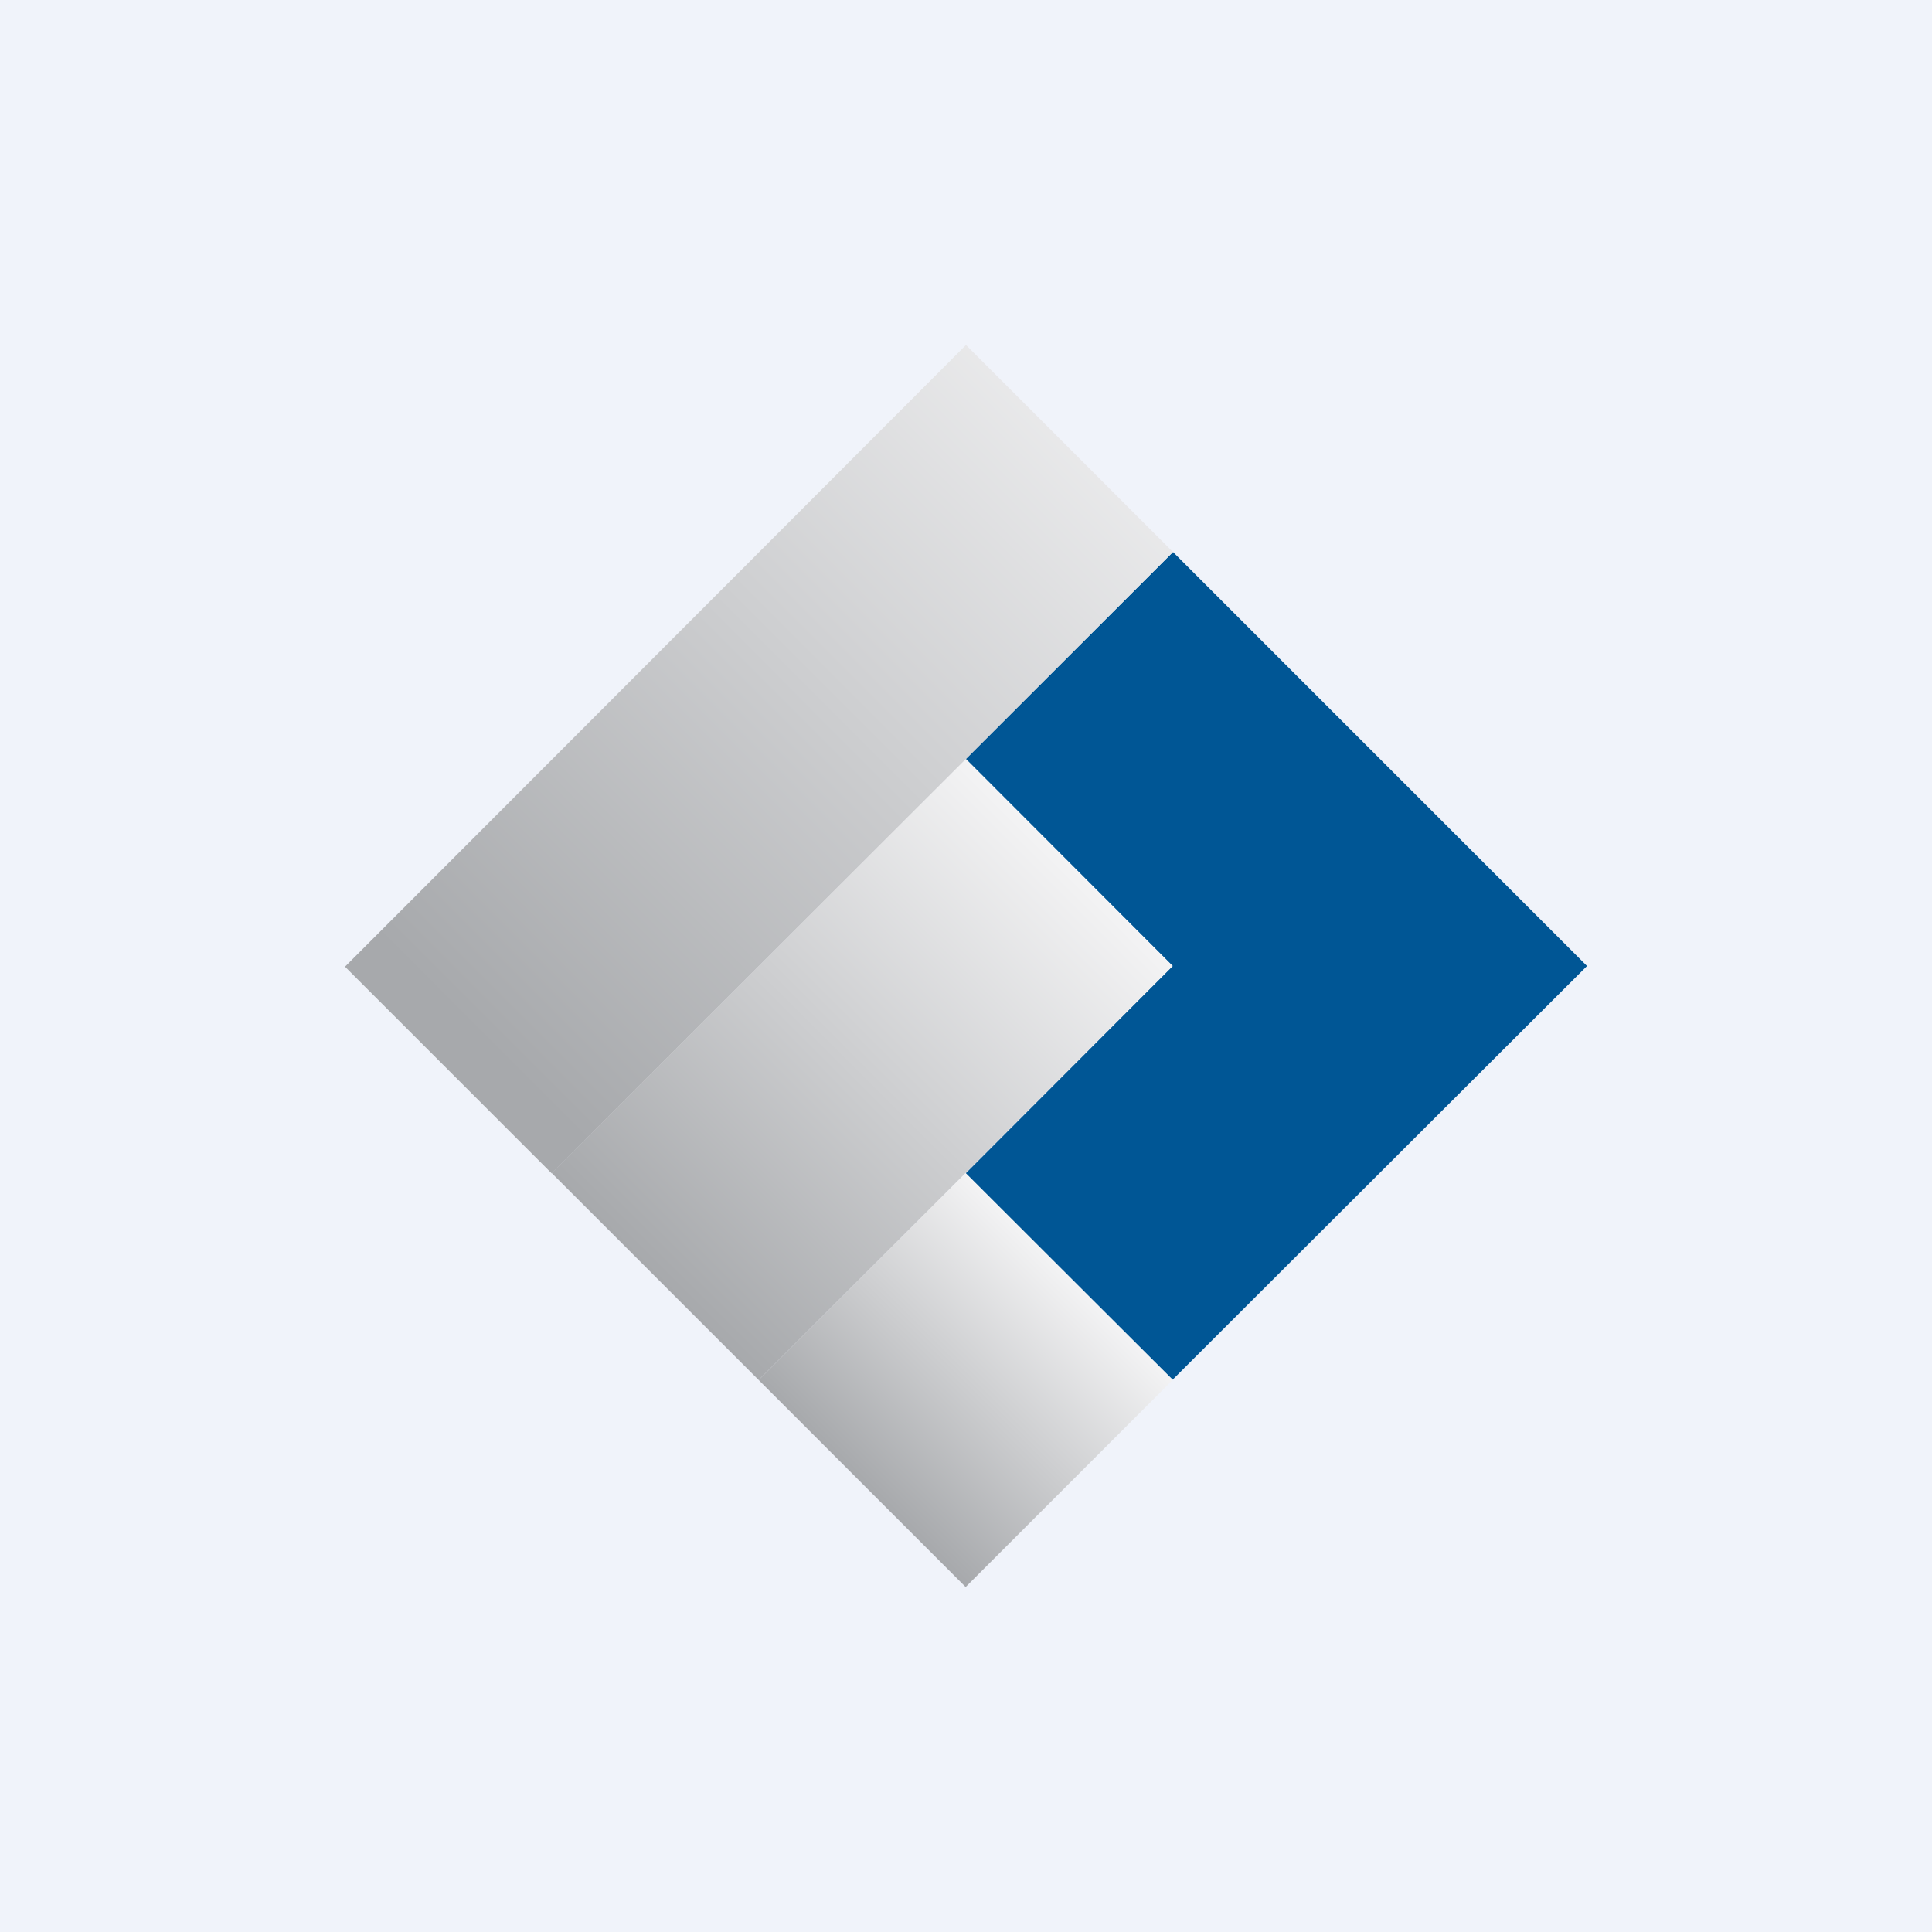
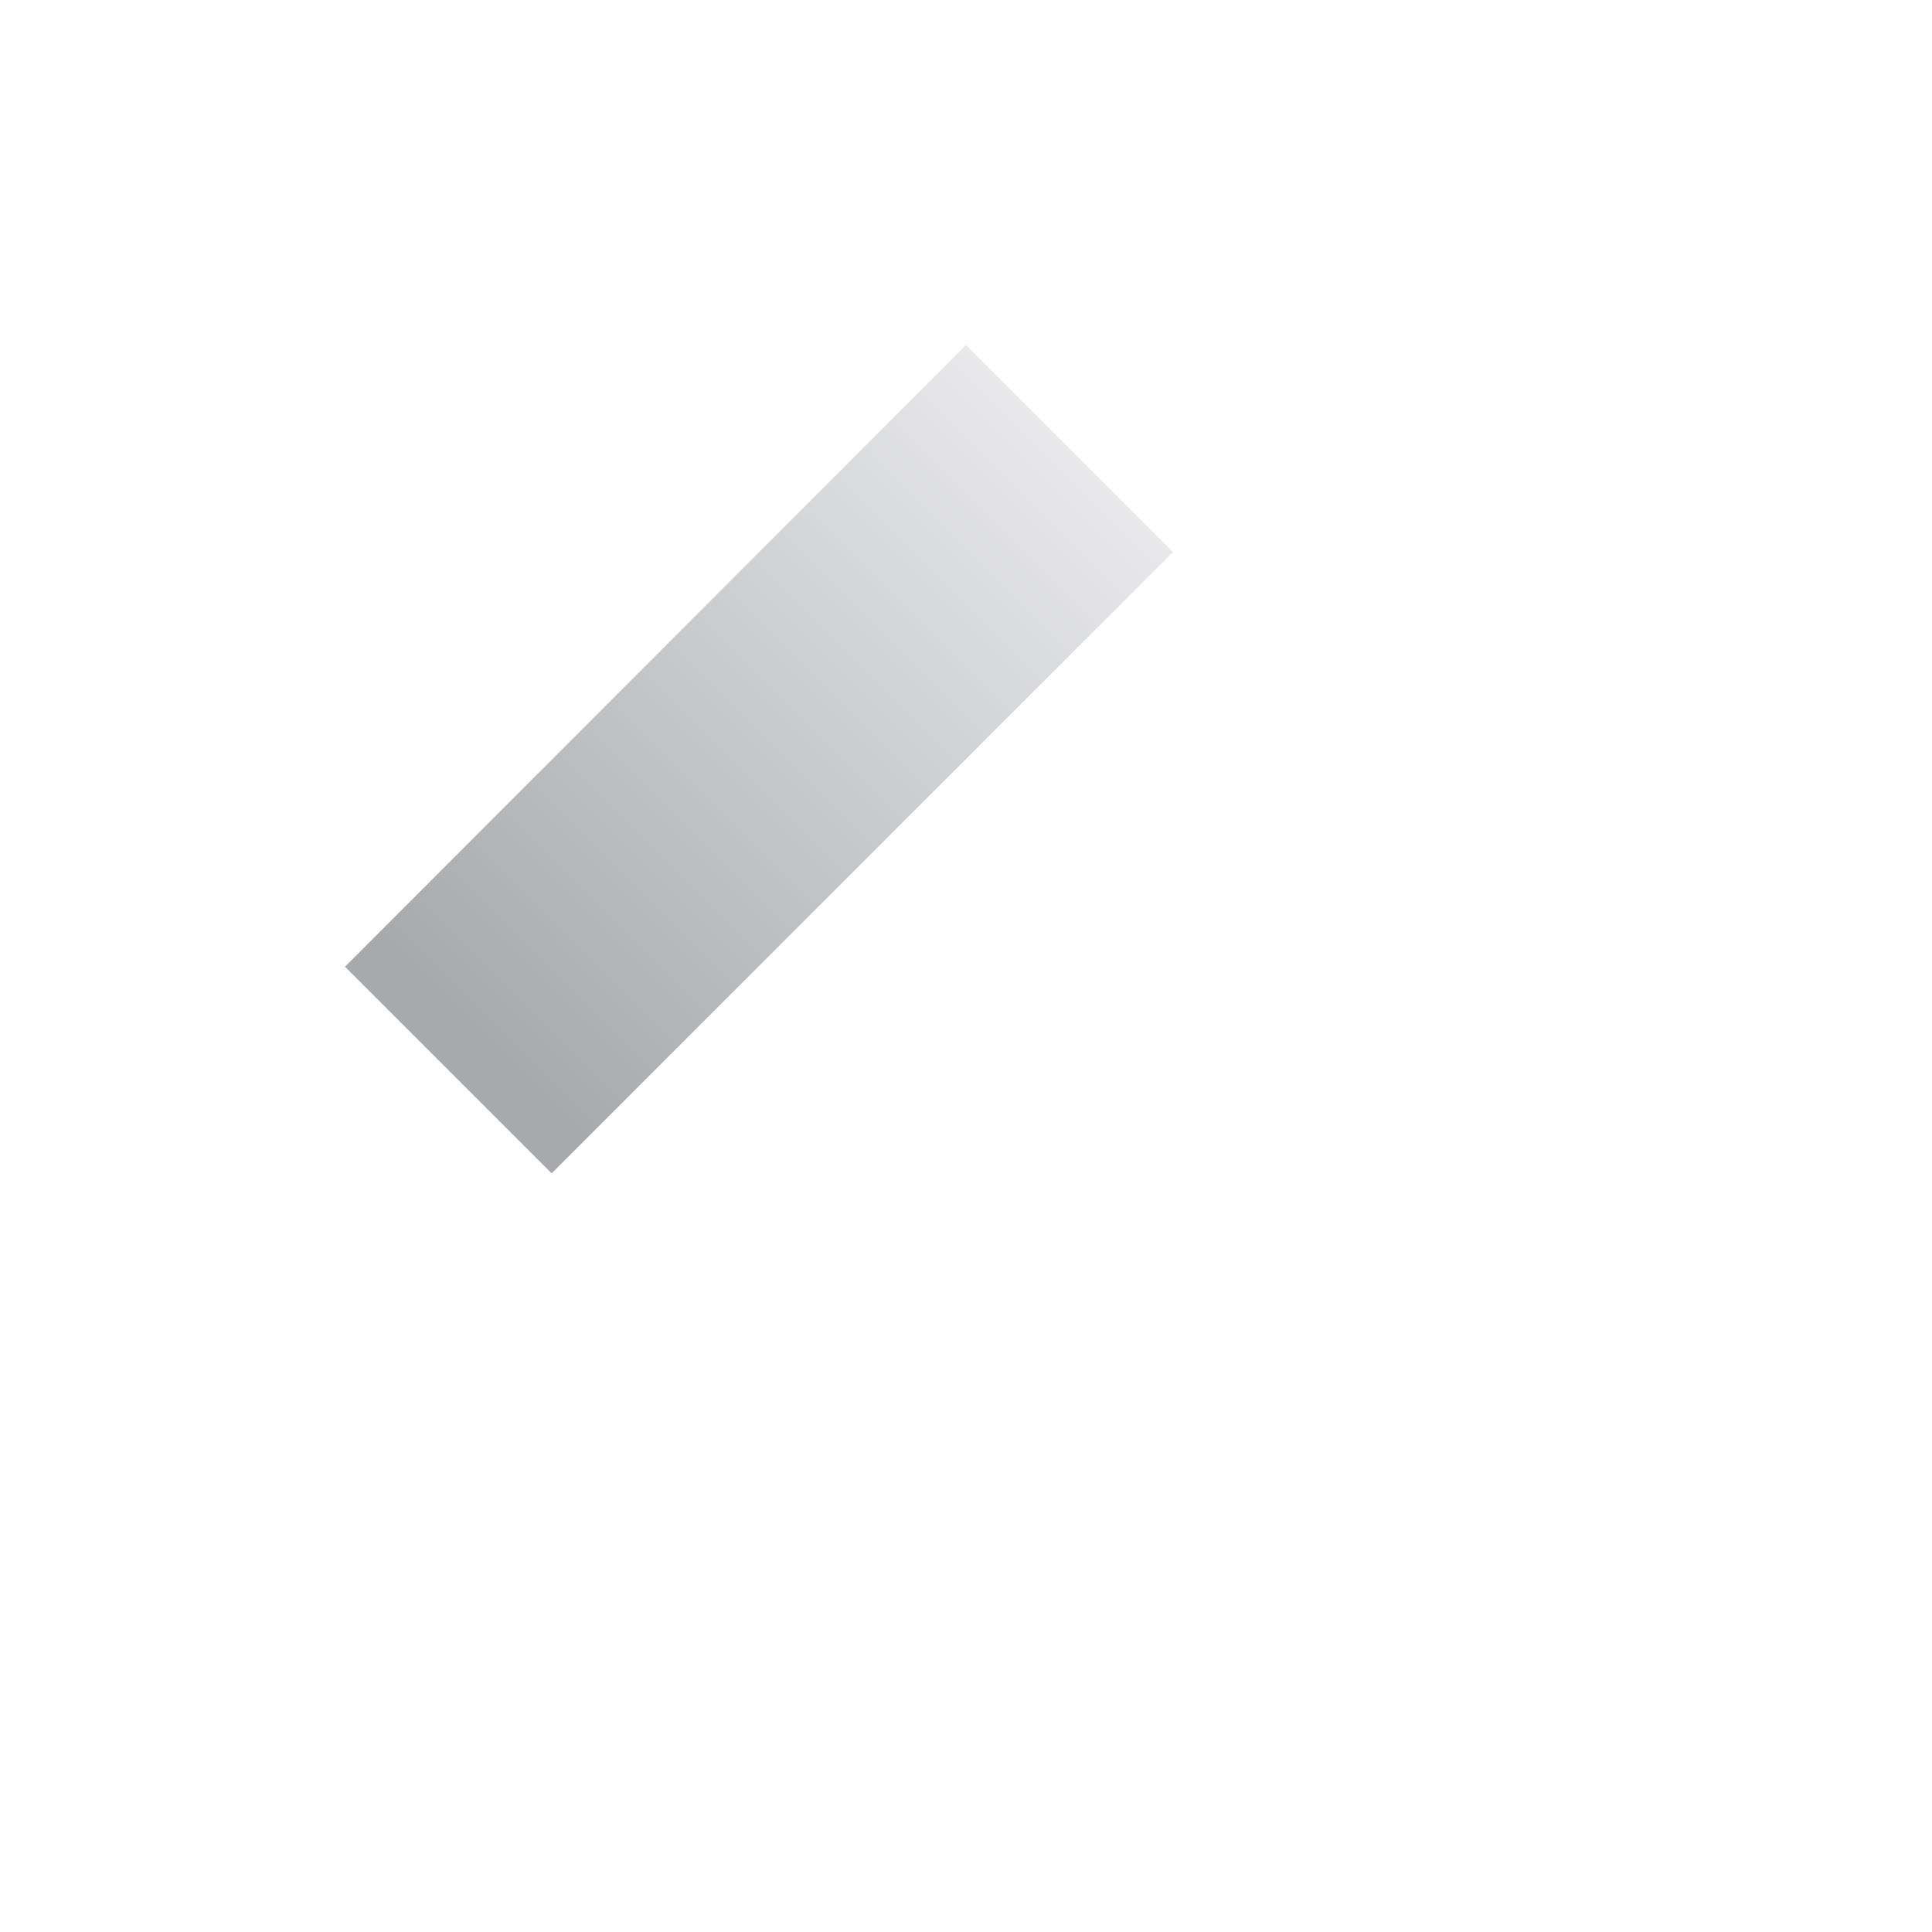
<svg xmlns="http://www.w3.org/2000/svg" width="56" height="56" viewBox="0 0 56 56">
-   <path fill="#F0F3FA" d="M0 0h56v56H0z" />
-   <path d="m27.99 22 6 6-6 6.01 6 5.98L46 28 34 16l-6.01 6Z" fill="#005695" />
  <path d="M34 16 15.99 34.01 10 28.02 28 10l6 6Z" fill="url(#aj5efr4po)" />
-   <path d="m33.99 28-12 12-6-6L28 22l5.99 6Z" fill="url(#bj5efr4po)" />
-   <path d="m33.99 40-6 6-6-6 6-6 6 6Z" fill="url(#cj5efr4po)" />
  <defs>
    <linearGradient id="aj5efr4po" x1="13.91" y1="30.1" x2="33.87" y2="10.15" gradientUnits="userSpaceOnUse">
      <stop stop-color="#A7A9AC" />
      <stop offset="1" stop-color="#F3F3F4" />
    </linearGradient>
    <linearGradient id="bj5efr4po" x1="18.99" y1="37.01" x2="31.01" y2="25.01" gradientUnits="userSpaceOnUse">
      <stop stop-color="#A7A9AC" />
      <stop offset="1" stop-color="#F3F3F4" />
    </linearGradient>
    <linearGradient id="cj5efr4po" x1="24.99" y1="43" x2="30.98" y2="36.99" gradientUnits="userSpaceOnUse">
      <stop stop-color="#A7A9AC" />
      <stop offset="1" stop-color="#F3F3F4" />
    </linearGradient>
  </defs>
</svg>